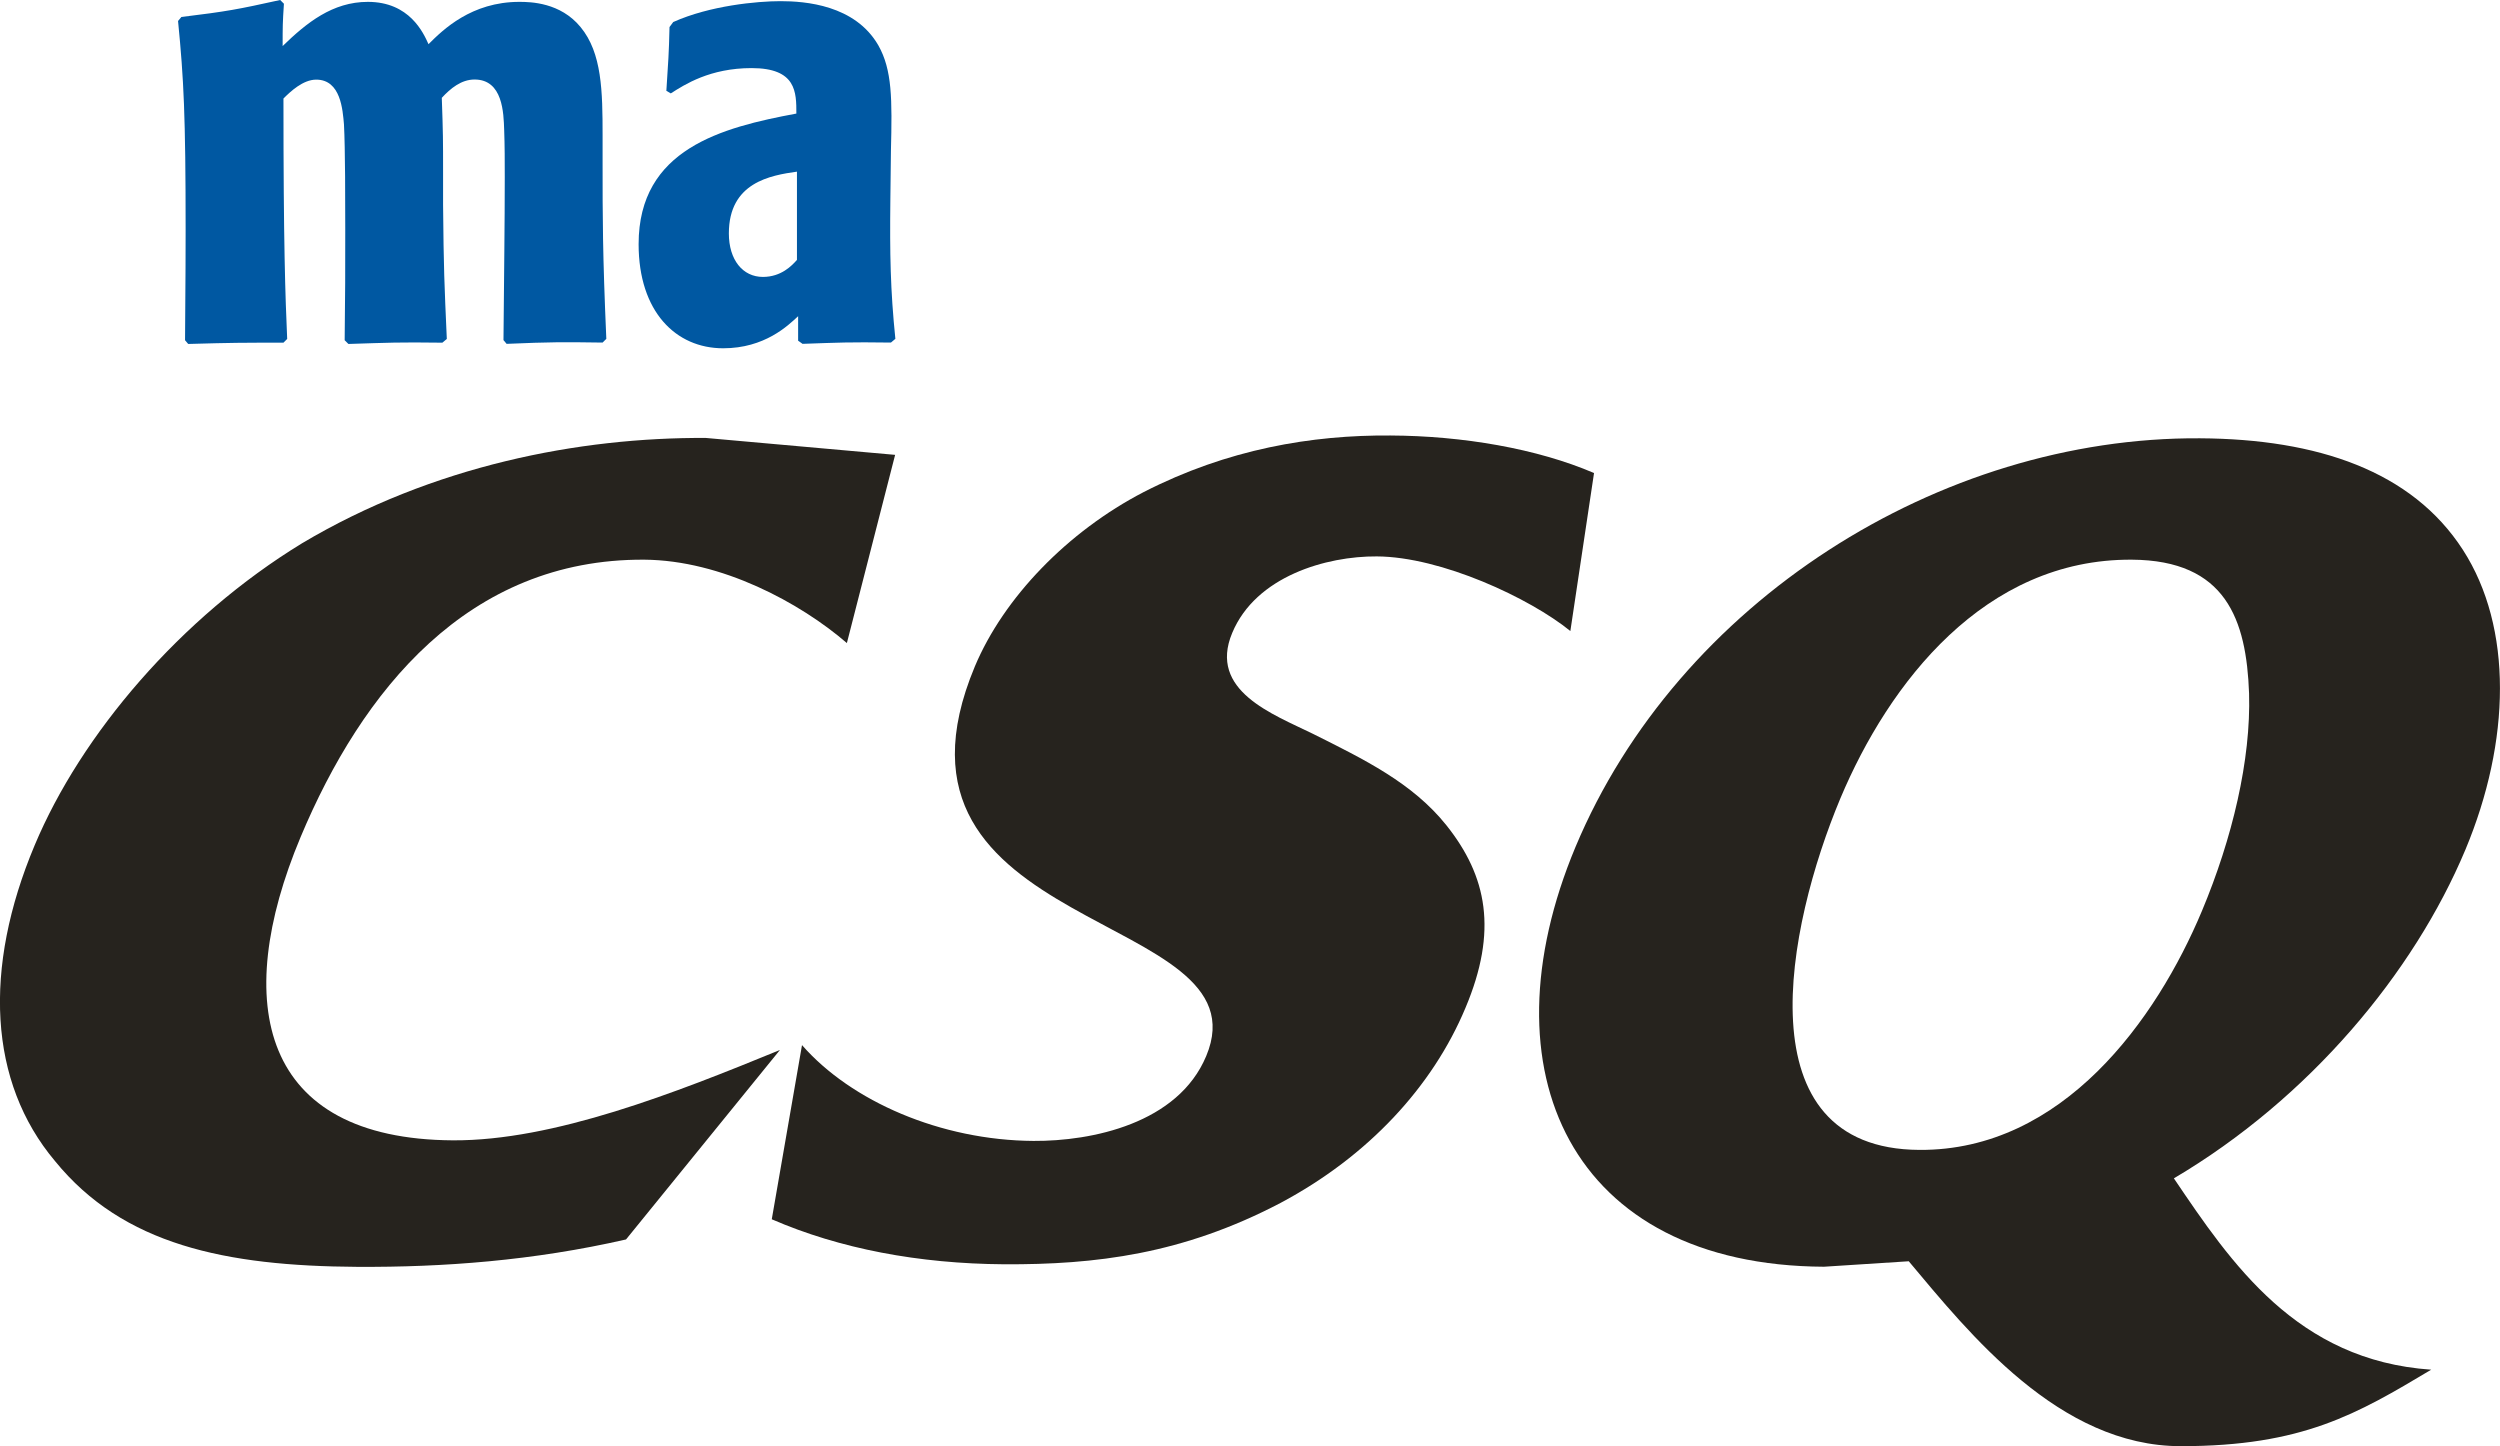
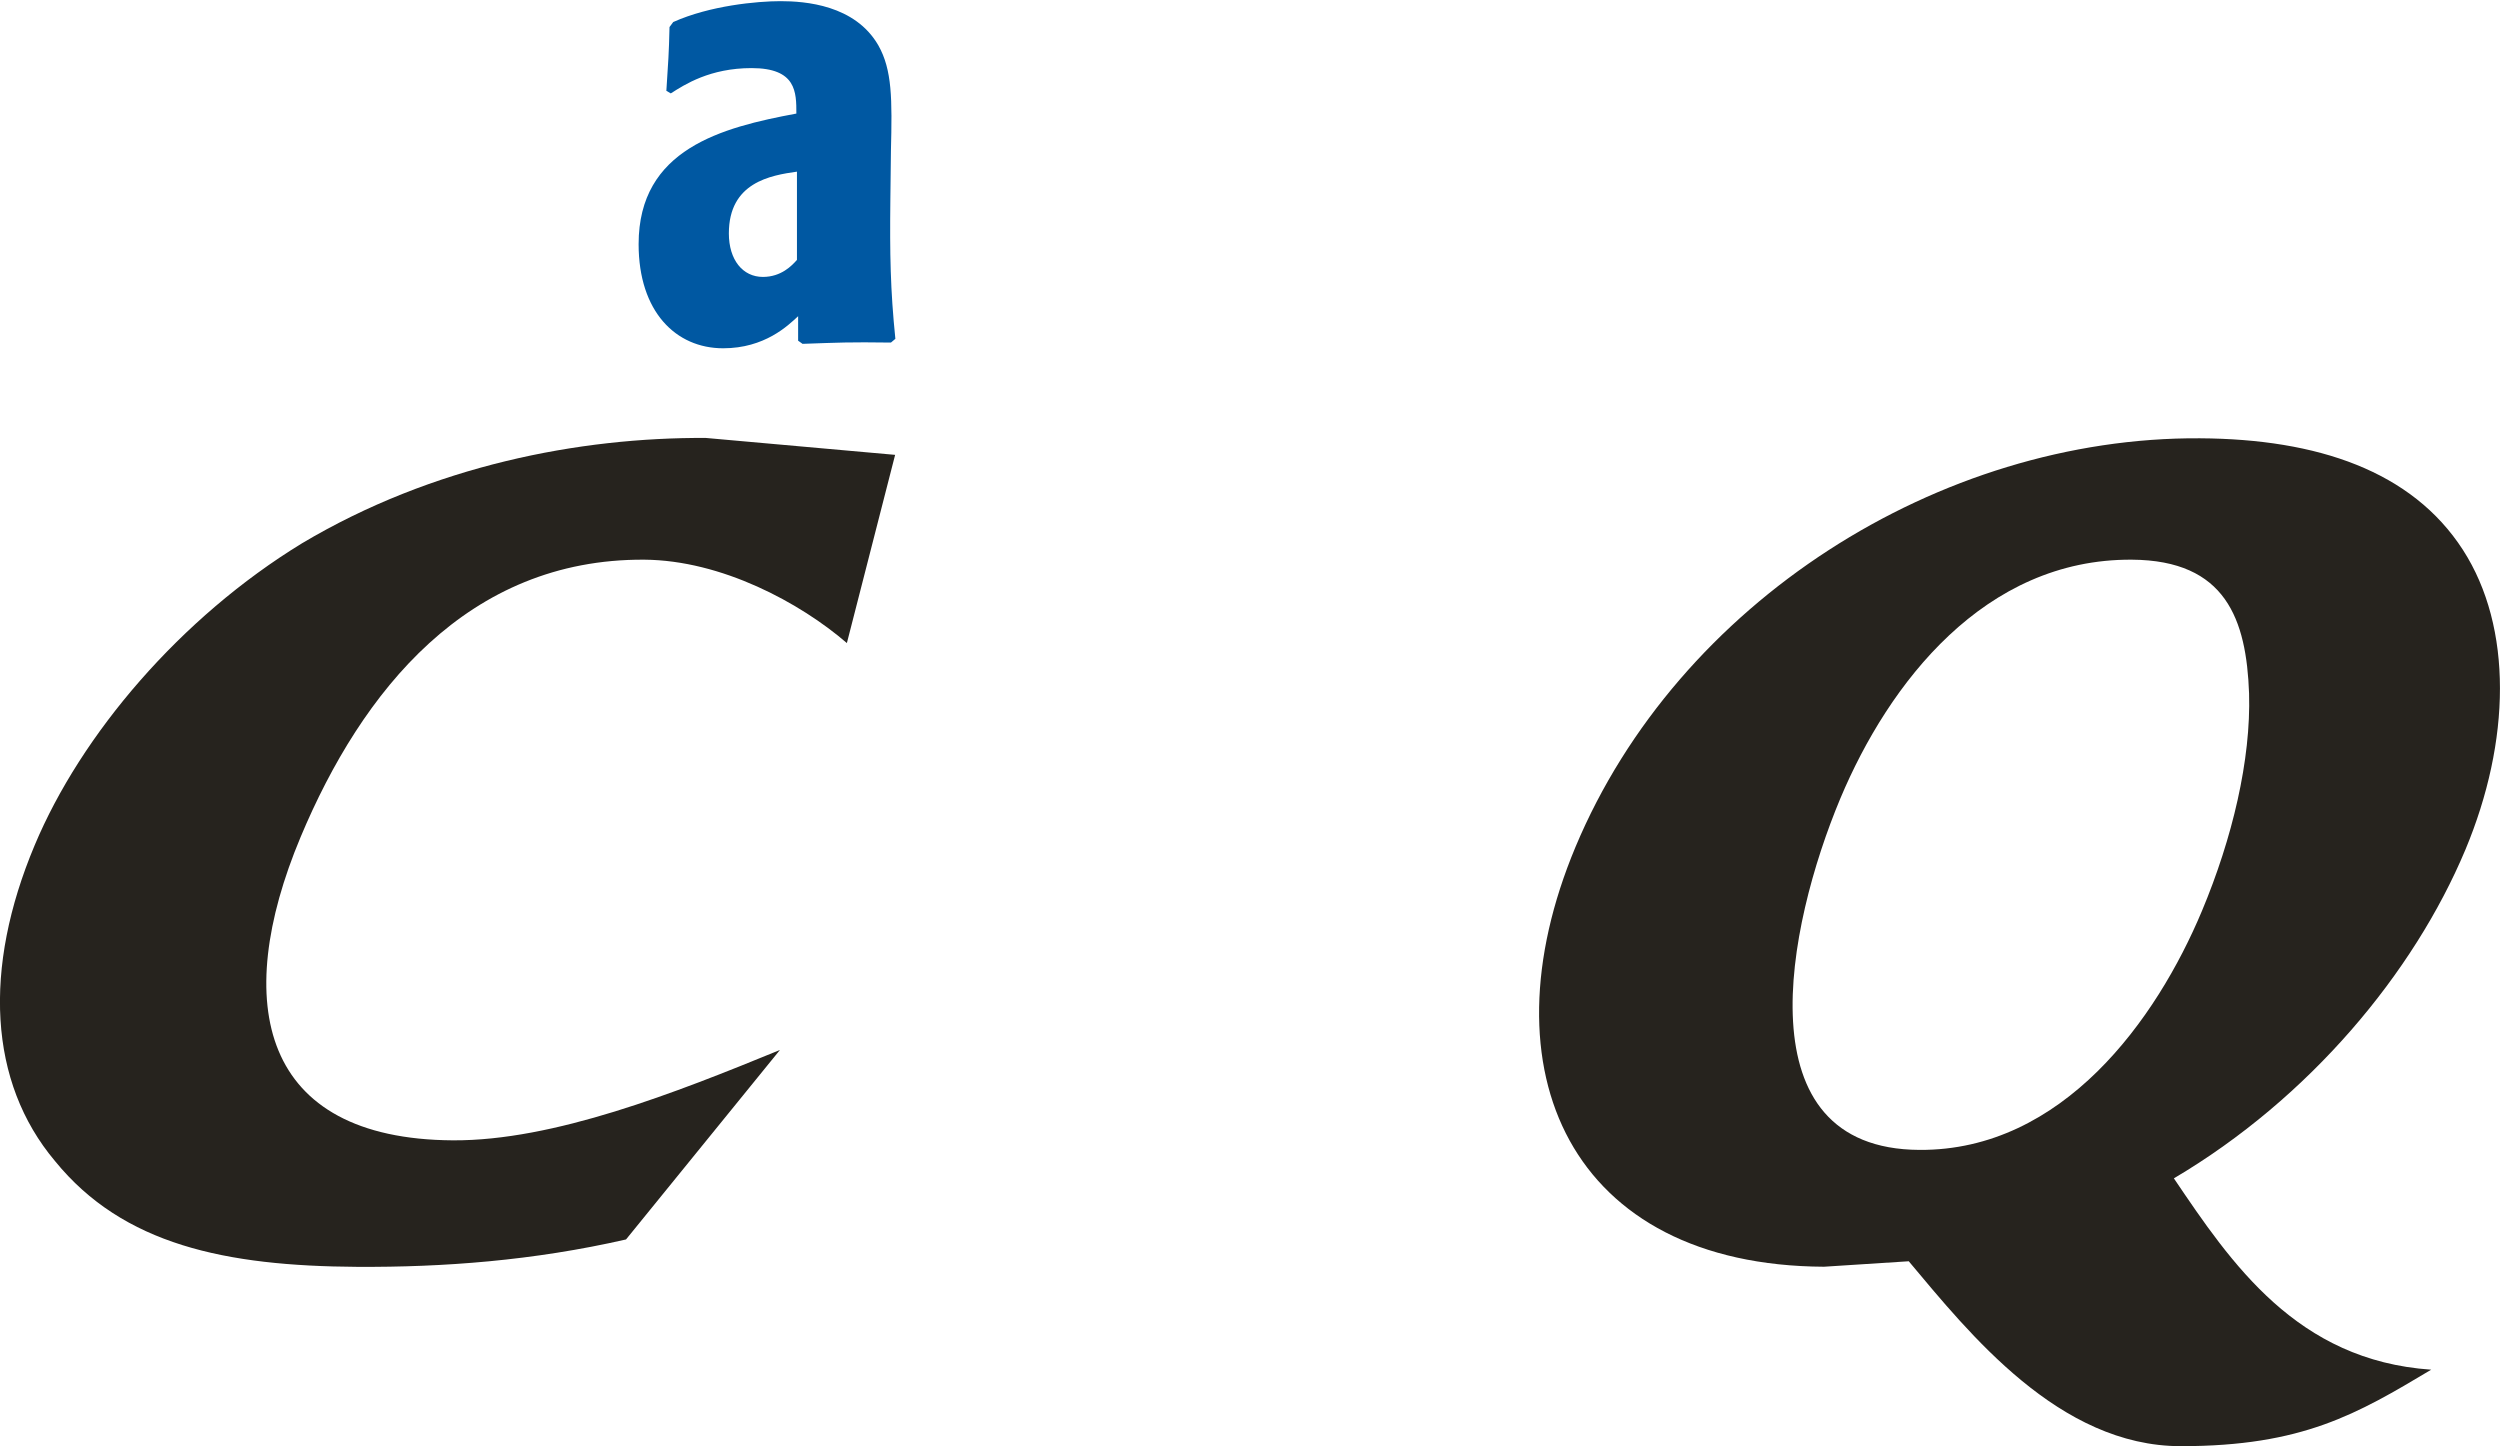
<svg xmlns="http://www.w3.org/2000/svg" id="Calque_1" data-name="Calque 1" version="1.1" viewBox="0 0 214.41 124.03">
  <defs>
    <style>
      .cls-1 {
        fill: none;
      }

      .cls-1, .cls-2, .cls-3 {
        stroke-width: 0px;
      }

      .cls-2 {
        fill: #0058a2;
      }

      .cls-3 {
        fill: #26231e;
      }

      .cls-4 {
        display: none;
      }
    </style>
  </defs>
  <g class="cls-4">
    <g>
      <g>
-         <path class="cls-2" d="M-119.71,7.39c1.75-2.62-19.21,26.7-21.39,30.19-4.68,7.55-15.16,59.07,29.56,78.15,35.86,15.28,70.79-1.12,87.51-27.88C.67,48.24-12.05,13.13-32.01-3.09c-29.13-23.76-67.48-14.28-83.02,9.42-10.98,16.72-16.72,45.22-1.44,64.87,22.83,29.25,63.18,20.46,73.53-6.05,4.86-12.54,1.5-25.95,1.87-22.02-.02,1.34-.13,2.67-.31,3.99-.19,1.44-2.12,28.19-34.8,25.07-22.08-2.12-37.42-33.37-21.7-54.39,27.94-37.37,100.05.75,63.87,62-17.4,29.44-56.89,27.82-77.53,7.36-21.46-21.21-23.83-56.63-8.17-79.78h0Z" />
-         <circle class="cls-2" cx="-67.69" cy="44.77" r="24.01" />
-       </g>
-       <path class="cls-1" d="M-103.93,25.88h.02-.02Z" />
+         </g>
    </g>
  </g>
  <g>
-     <path class="cls-2" d="M15.53,1.46c4.01-.49,4.82-.65,8.5-1.46l.32.32c-.11,1.68-.11,1.89-.11,3.63C26.3,1.95,28.52.16,31.55.16c3.57,0,4.76,2.65,5.2,3.63,1.24-1.24,3.68-3.63,7.79-3.63.97,0,3.52.05,5.25,2.16,1.84,2.22,1.89,5.52,1.89,9.31v2.33c0,4.71,0,7.74.32,15.1l-.32.32c-3.46-.05-4.44-.05-8.23.11l-.27-.32c.05-5.79.11-9.9.11-13.96,0-1.35,0-2.71-.05-4.06-.05-1.46-.11-4.33-2.54-4.33-1.14,0-2.06.76-2.81,1.57.11,3.14.11,3.52.11,6.44v2.71c.05,5.57.11,6.77.32,11.53l-.38.32c-3.84-.05-4.55,0-8.06.11l-.32-.32c.05-3.9.05-6.06.05-9.53,0-2.16,0-6.98-.11-8.98-.11-1.24-.27-3.84-2.38-3.84-1.14,0-2.22,1.03-2.81,1.62,0,12.61.16,16.94.32,20.62l-.32.32c-3.68,0-4.28,0-8.17.11l-.27-.32c0-2.16.05-4.6.05-9.47,0-9.8-.16-12.93-.65-17.91l.27-.32v-.02Z" />
    <path class="cls-2" d="M68.46,27.11c-.87.81-2.87,2.76-6.44,2.76-4.06,0-7.25-3.14-7.25-8.93,0-8.17,7.14-10.01,13.53-11.2,0-1.84,0-3.9-3.84-3.9-3.57,0-5.74,1.41-6.93,2.17l-.38-.22c.16-2.49.22-3.19.27-5.47l.32-.43c3.14-1.41,7.2-1.79,9.2-1.79,2.11,0,6.39.32,8.39,3.79,1.19,2.11,1.19,4.6,1.08,9.04l-.05,4.28c-.05,4.55,0,7.63.43,11.85l-.38.32c-3.63-.05-4.44,0-7.58.11l-.38-.27v-2.11h.01ZM68.36,14.72c-2.27.32-5.85.92-5.85,5.3,0,2.27,1.19,3.73,2.92,3.73,1.57,0,2.49-.97,2.92-1.46v-7.58h.01Z" />
  </g>
  <g>
    <path class="cls-3" d="M72.63,55.15c-4-3.45-10.74-7.1-17.37-7.15-15.15-.09-24.23,11.27-29.48,23.79-5.98,14.28-3.42,25.91,13.06,26.01,8.63.05,19.08-4.07,28.05-7.75l-13.2,16.25c-7.96,1.82-15.64,2.39-23.05,2.35-11.29-.07-20.07-1.88-25.92-9.07-5.71-6.78-6.18-16.53-1.75-27.08,3.99-9.52,12.51-19.54,22.94-25.91,11.21-6.67,23.8-9.09,34.63-9.03l16.23,1.45-4.14,16.15h0Z" />
-     <path class="cls-3" d="M68.79,89.64c4.21,4.81,11.89,8.16,19.85,8.21,4.98.03,12.39-1.48,14.81-7.28,5.29-12.62-29.54-10.23-19.84-33.42,2.48-5.9,7.96-11.57,14.48-14.95,7.2-3.69,14.41-4.9,21.16-4.85,6.19.03,12.57,1.12,17.46,3.22l-2.03,13.55c-3.47-2.82-11.07-6.37-16.6-6.4-4.32-.03-10.37,1.7-12.4,6.56-2.08,4.96,3.51,6.98,6.91,8.65,4.4,2.2,8.55,4.21,11.46,7.85,3.49,4.38,4.42,9.05,1.63,15.67-2.81,6.72-8.32,12.71-15.86,16.72-8.39,4.4-15.87,5.3-23.72,5.26-7.3-.05-14.08-1.33-19.91-3.86l2.59-14.92h0Z" />
    <path class="cls-3" d="M164.62,98.62c-15.26-.08-11.38-19.15-6.79-30.13,4.17-9.93,12.38-20.57,25-20.49,8.08.05,9.83,5.13,10.06,11.47.17,5.7-1.44,12.44-4.04,18.65-3.9,9.32-11.94,20.57-24.22,20.5h-.01ZM163.71,108.18c5.17,6.16,12.88,15.85,23.33,15.85s15.11-2.76,21.47-6.56c-11.54-.79-17.15-9.13-22.07-16.41,11.64-6.88,20.57-17.62,25-28.18,3.89-9.31,4.09-19.05-.21-25.72-4.37-6.77-12.48-9.51-22.55-9.57-22.32-.14-44.76,14.04-53.56,35.05-8.05,19.25-.39,35.89,21.31,36l7.29-.47h0Z" />
  </g>
</svg>